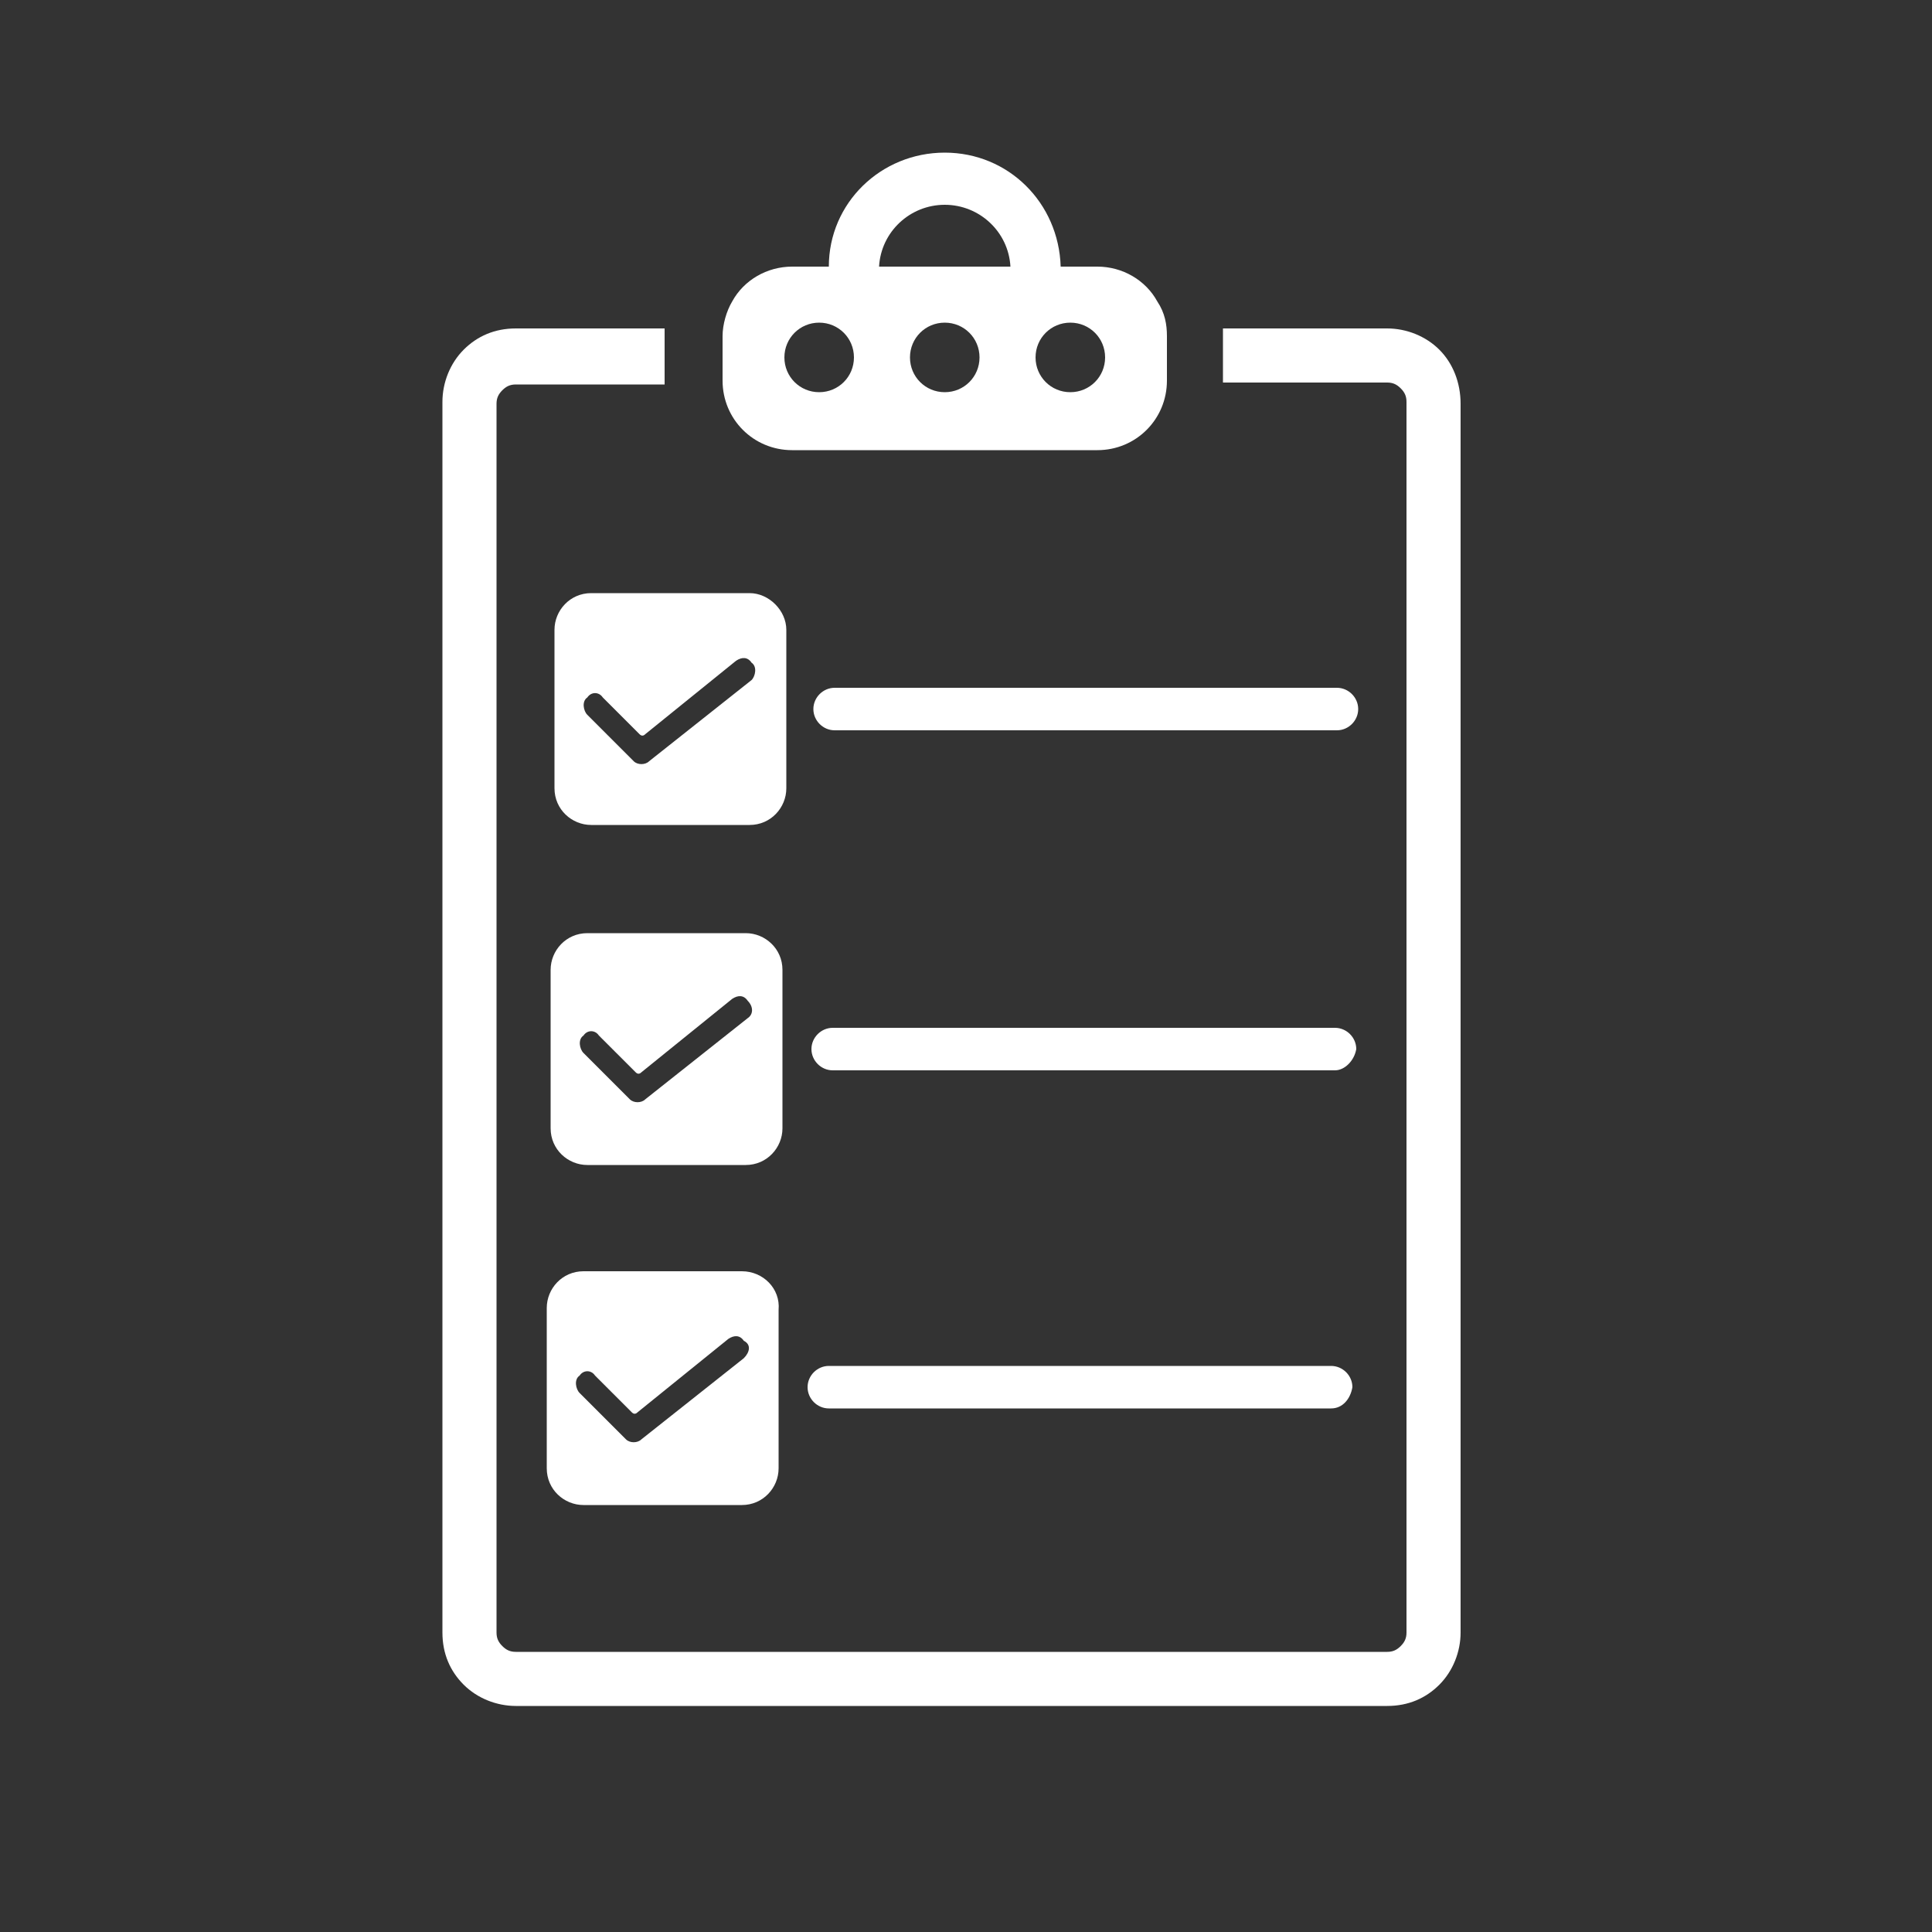
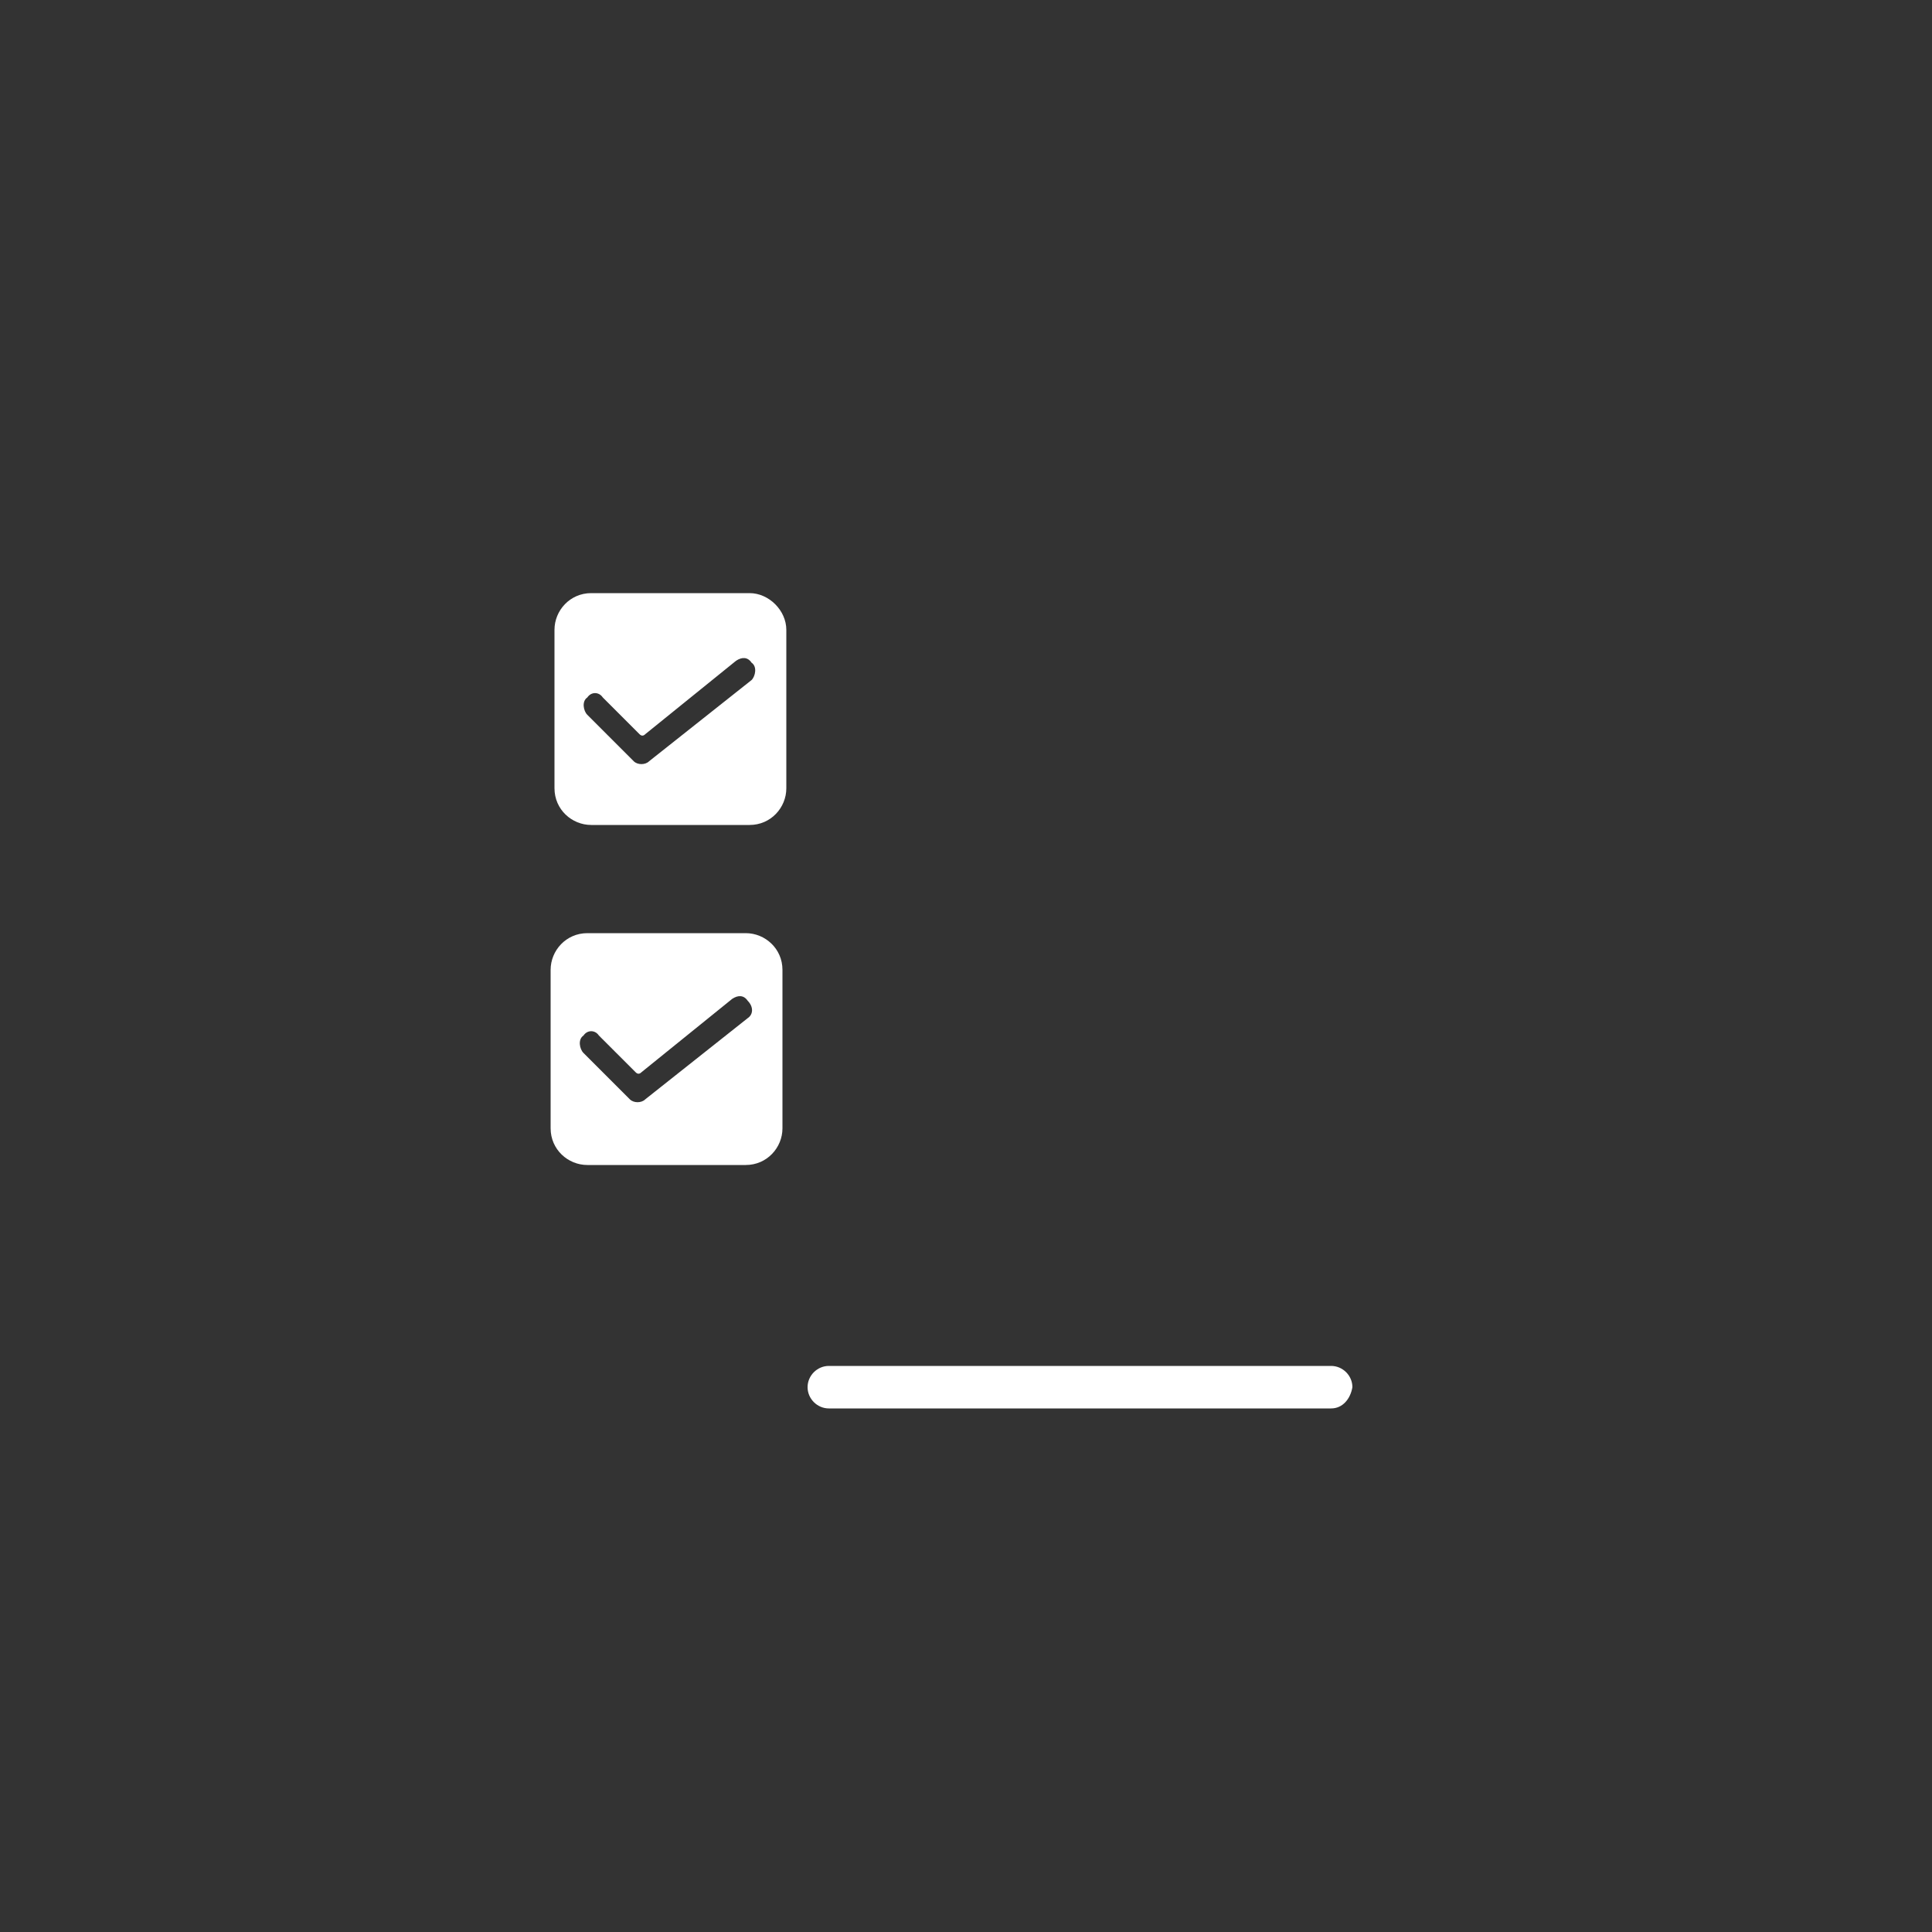
<svg xmlns="http://www.w3.org/2000/svg" version="1.1" id="Layer_1" x="0px" y="0px" viewBox="0 0 100 100" style="enable-background:new 0 0 100 100;" xml:space="preserve">
  <rect x="0" y="0" width="100" height="100" fill="#333333" stroke="none" />
  <style type="text/css">
	.st0{fill:none;}
	.st1{fill:#FFFFFF;}
</style>
  <g>
    <g>
      <path class="st0" d="M69.5,84.8v0.8h2.3c0.3,0,0.5-0.1,0.7-0.3c0.2-0.2,0.3-0.4,0.3-0.7V20.9c0-0.3-0.1-0.5-0.3-0.7    c-0.2-0.2-0.4-0.3-0.7-0.3h-45c-0.3,0-0.5,0.1-0.7,0.3s-0.3,0.4-0.3,0.7v63.7c0,0.3,0.1,0.5,0.3,0.7s0.4,0.3,0.7,0.3h26v-0.8H69.5    z" />
      <g>
        <path class="st0" d="M34.5,22.5v-2.7h-7.7c-0.3,0-0.5,0.1-0.7,0.3s-0.3,0.4-0.3,0.7v63.7c0,0.3,0.1,0.5,0.3,0.7s0.4,0.3,0.7,0.3     h42.8h0.6h1.7c0.3,0,0.5-0.1,0.7-0.3c0.2-0.2,0.3-0.4,0.3-0.7V20.9c0-0.3-0.1-0.5-0.3-0.7c-0.2-0.2-0.4-0.3-0.7-0.3h-8.5v2.7     H34.5z" />
-         <path class="st1" d="M74.5,18.1c-0.7-0.7-1.7-1.1-2.7-1.1h-8.5v2.8h8.5c0.3,0,0.5,0.1,0.7,0.3c0.2,0.2,0.3,0.4,0.3,0.7v63.7     c0,0.3-0.1,0.5-0.3,0.7c-0.2,0.2-0.4,0.3-0.7,0.3h-1.7h-0.6H26.7c-0.3,0-0.5-0.1-0.7-0.3s-0.3-0.4-0.3-0.7V20.9     c0-0.3,0.1-0.5,0.3-0.7s0.4-0.3,0.7-0.3h7.7V17h-7.7c-1.1,0-2,0.4-2.7,1.1c-0.7,0.7-1.1,1.7-1.1,2.7v63.7c0,1.1,0.4,2,1.1,2.7     c0.7,0.7,1.7,1.1,2.7,1.1h42.8h0.6h1.7c1.1,0,2-0.4,2.7-1.1s1.1-1.7,1.1-2.7V20.9C75.6,19.8,75.2,18.8,74.5,18.1z" />
      </g>
    </g>
  </g>
  <g>
-     <path class="st1" d="M59.9,15.6c-0.6-1.1-1.8-1.8-3.1-1.8h-1.9c-0.1-3.3-2.7-5.9-6-5.9c-3.3,0-6,2.6-6,5.9H41   c-1.3,0-2.5,0.7-3.1,1.8c-0.3,0.5-0.5,1.2-0.5,1.8v2.1v0.2c0,2,1.6,3.6,3.6,3.6h15.8c2,0,3.6-1.6,3.6-3.6v-0.2v-2.1   C60.4,16.8,60.3,16.2,59.9,15.6z M42.4,20.3c-1,0-1.8-0.8-1.8-1.8c0-1,0.8-1.8,1.8-1.8c1,0,1.8,0.8,1.8,1.8   C44.2,19.5,43.4,20.3,42.4,20.3z M48.9,20.3c-1,0-1.8-0.8-1.8-1.8c0-1,0.8-1.8,1.8-1.8c1,0,1.8,0.8,1.8,1.8   C50.7,19.5,49.9,20.3,48.9,20.3z M45.5,13.8c0.1-1.8,1.6-3.2,3.4-3.2c1.8,0,3.3,1.4,3.4,3.2H45.5z M55.4,20.3c-1,0-1.8-0.8-1.8-1.8   c0-1,0.8-1.8,1.8-1.8c1,0,1.8,0.8,1.8,1.8C57.2,19.5,56.4,20.3,55.4,20.3z" />
    <path class="st1" d="M38.8,30.7h-8.2c-1.1,0-1.9,0.9-1.9,1.9v8.2c0,1.1,0.9,1.9,1.9,1.9h8.2c1.1,0,1.9-0.9,1.9-1.9v-8.2   C40.7,31.6,39.8,30.7,38.8,30.7z M38.9,35.2l-5.3,4.2c-0.2,0.2-0.6,0.2-0.8,0L30.4,37c-0.2-0.2-0.3-0.7,0-0.9   c0.2-0.3,0.6-0.3,0.8,0l1.9,1.9c0.1,0.1,0.2,0.1,0.3,0l4.7-3.8c0.3-0.2,0.6-0.2,0.8,0.1C39.2,34.5,39.1,35,38.9,35.2z" />
-     <path class="st1" d="M69.2,37.8h-26c-0.6,0-1.1-0.5-1.1-1.1v0c0-0.6,0.5-1.1,1.1-1.1h26c0.6,0,1.1,0.5,1.1,1.1l0,0   C70.3,37.3,69.8,37.8,69.2,37.8z" />
    <path class="st1" d="M38.6,48.3h-8.2c-1.1,0-1.9,0.9-1.9,1.9v8.2c0,1.1,0.9,1.9,1.9,1.9h8.2c1.1,0,1.9-0.9,1.9-1.9v-8.2   C40.5,49.1,39.6,48.3,38.6,48.3z M38.7,52.7l-5.3,4.2c-0.2,0.2-0.6,0.2-0.8,0l-2.4-2.4c-0.2-0.2-0.3-0.7,0-0.9   c0.2-0.3,0.6-0.3,0.8,0l1.9,1.9c0.1,0.1,0.2,0.1,0.3,0l4.7-3.8c0.3-0.2,0.6-0.2,0.8,0.1C39,52.1,39,52.5,38.7,52.7z" />
-     <path class="st1" d="M69.1,55.4h-26c-0.6,0-1.1-0.5-1.1-1.1v0c0-0.6,0.5-1.1,1.1-1.1h26c0.6,0,1.1,0.5,1.1,1.1v0   C70.1,54.9,69.6,55.4,69.1,55.4z" />
-     <path class="st1" d="M38.4,65.8h-8.2c-1.1,0-1.9,0.9-1.9,1.9V76c0,1.1,0.9,1.9,1.9,1.9h8.2c1.1,0,1.9-0.9,1.9-1.9v-8.2   C40.4,66.7,39.5,65.8,38.4,65.8z M38.5,70.3l-5.3,4.2c-0.2,0.2-0.6,0.2-0.8,0L30,72.1c-0.2-0.2-0.3-0.7,0-0.9   c0.2-0.3,0.6-0.3,0.8,0l1.9,1.9c0.1,0.1,0.2,0.1,0.3,0l4.7-3.8c0.3-0.2,0.6-0.2,0.8,0.1C38.9,69.6,38.8,70,38.5,70.3z" />
    <path class="st1" d="M68.9,72.9h-26c-0.6,0-1.1-0.5-1.1-1.1v0c0-0.6,0.5-1.1,1.1-1.1h26c0.6,0,1.1,0.5,1.1,1.1l0,0   C69.9,72.4,69.5,72.9,68.9,72.9z" />
  </g>
</svg>